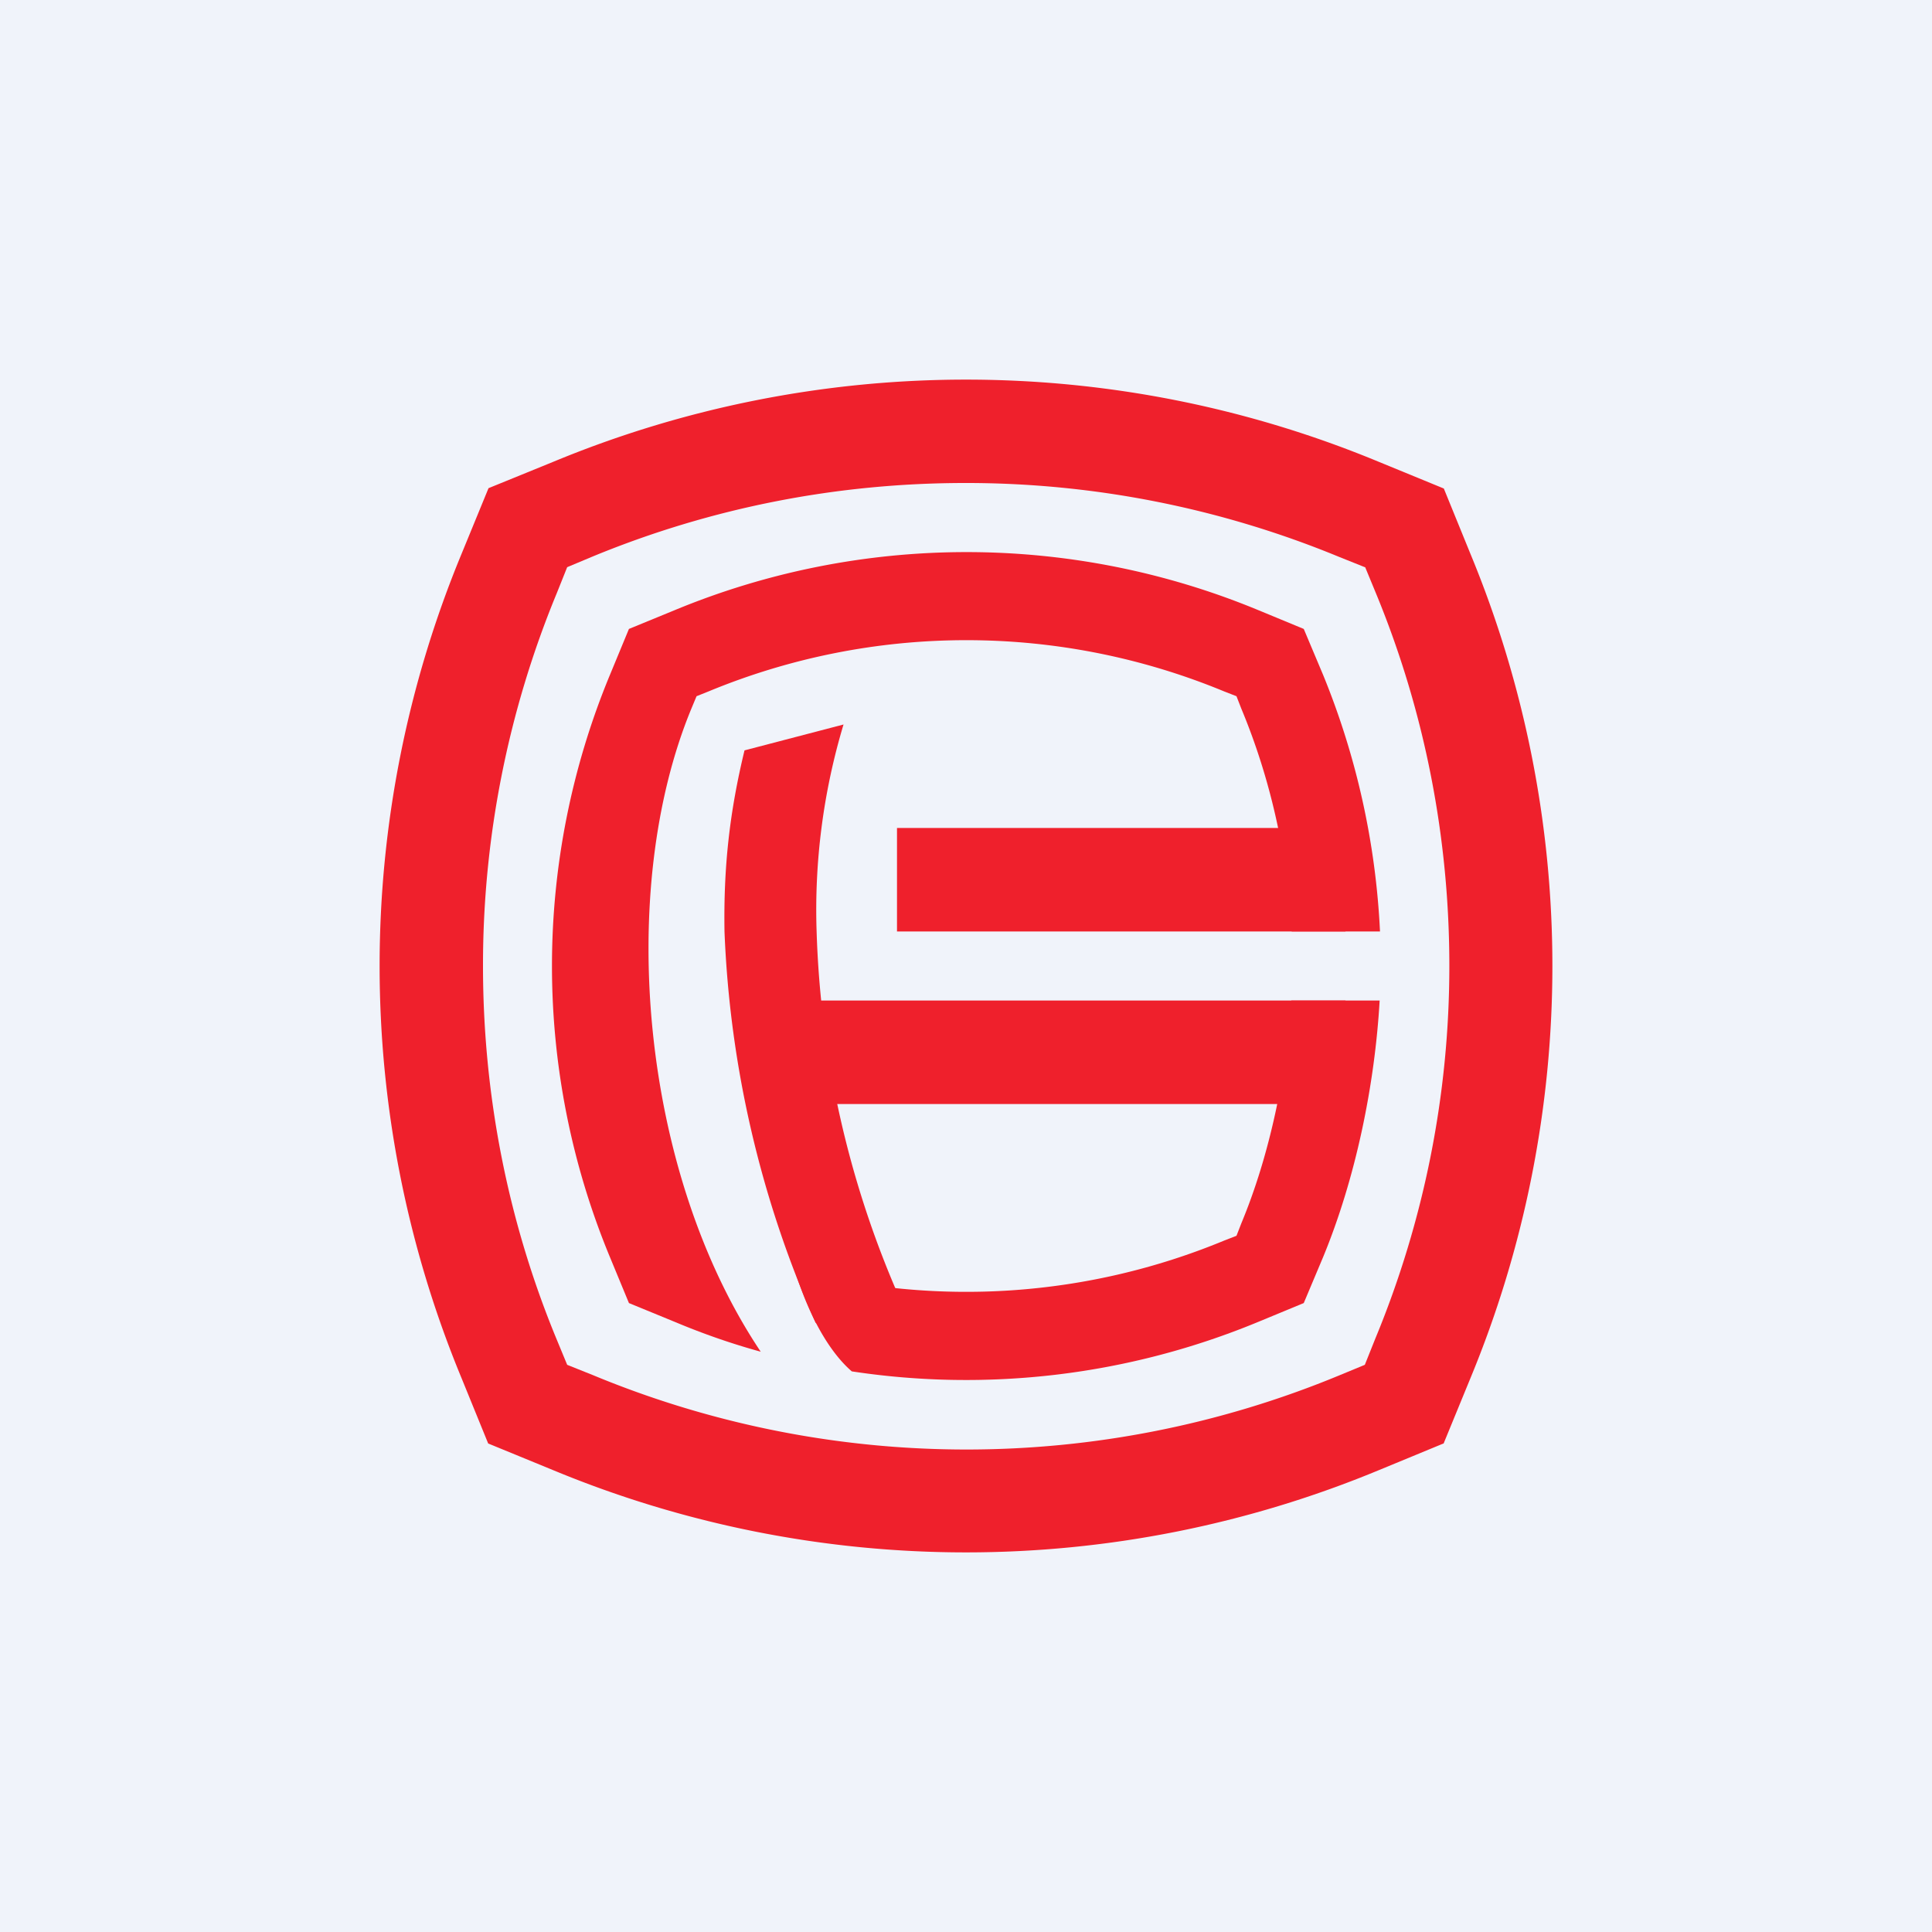
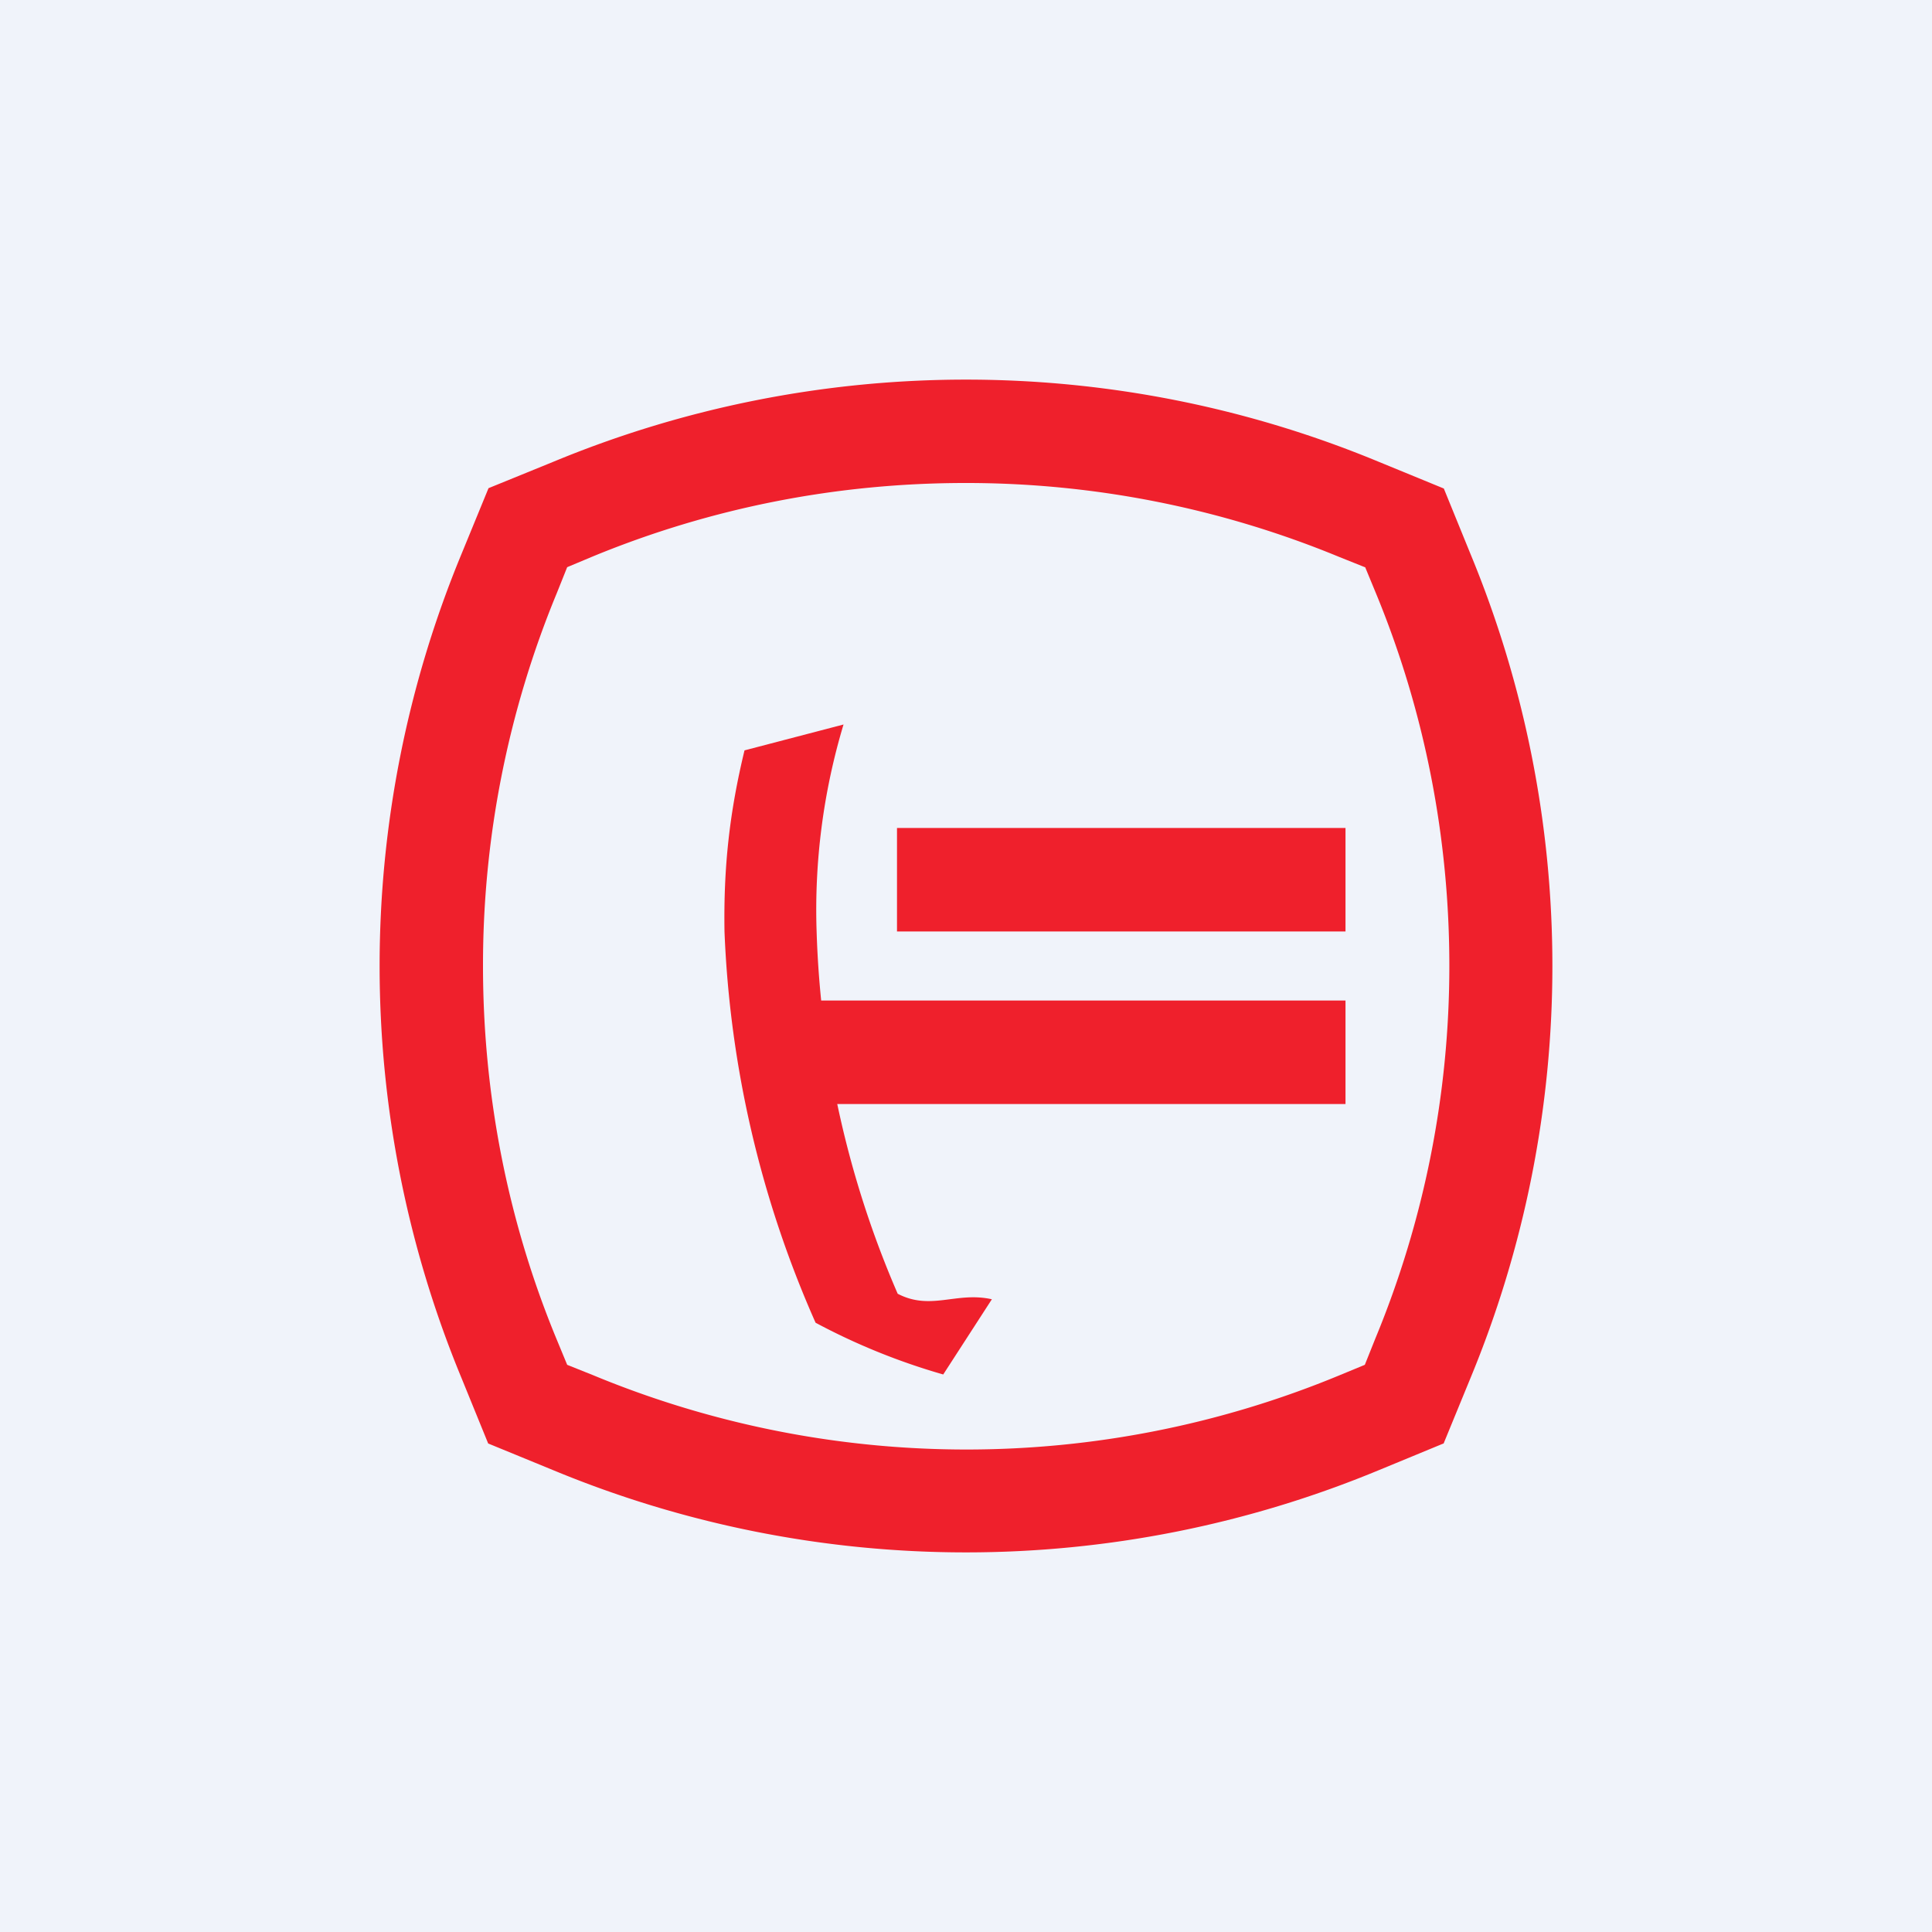
<svg xmlns="http://www.w3.org/2000/svg" width="56" height="56" viewBox="0 0 56 56">
  <path fill="#F0F3FA" d="M0 0h56v56H0z" />
  <path d="m39.56 16.44-.75-.3A28.33 28.33 0 0 0 27.98 14c-3.68 0-7.33.7-10.8 2.13l-.74.31-.3.75A28.23 28.23 0 0 0 14 28c0 3.68.7 7.35 2.13 10.81l.31.75.75.3a28.25 28.25 0 0 0 21.62.01l.75-.31.3-.75A28.23 28.23 0 0 0 42.01 28c0-3.68-.7-7.35-2.13-10.81l-.31-.75Zm2.28 25.4-1.89.78a31.23 31.23 0 0 1-23.9 0l-1.9-.78-.77-1.89a31.23 31.23 0 0 1 0-23.9l.78-1.9 1.89-.77a31.23 31.23 0 0 1 23.9 0l1.9.78.77 1.89a31.23 31.23 0 0 1 0 23.9l-.78 1.9Z" fill="#EF202C" />
  <path d="M24.45 21a18.65 18.65 0 0 0-.78 6 28.6 28.6 0 0 0 2.35 10.5c.96.5 1.7-.07 2.73.16l-1.41 2.18a18.82 18.82 0 0 1-3.7-1.5A30.96 30.96 0 0 1 21 27c-.03-1.89.15-3.47.58-5.25l2.87-.75Z" fill="#EF202C" />
-   <path d="m35.84 20.18-.36-.14a19.54 19.54 0 0 0-14.94 0l-.35.14-.15.36c-2.18 5.27-1.48 13.43 2.01 18.64-.84-.23-1.67-.52-2.48-.86l-1.34-.55-.55-1.33a22.03 22.03 0 0 1 0-16.88l.55-1.33 1.34-.55a22.1 22.1 0 0 1 16.89 0l1.33.55.56 1.33A22.43 22.43 0 0 1 40 27h-2.56c-.12-2.18-.6-4.4-1.46-6.46l-.14-.36Z" fill="#EF202C" />
-   <path d="M24.69 39.75c3.95.6 8.02.12 11.77-1.43l1.33-.55.56-1.33c.95-2.3 1.5-5 1.64-7.44h-2.56c-.14 2.1-.62 4.47-1.45 6.46l-.14.36-.36.14a19.54 19.54 0 0 1-12.45.84c.51 1.64 1.17 2.53 1.66 2.95Z" fill="#EF202C" />
  <path fill="#EF202C" d="M23 29h16v3H23zM26 24h13v3H26z" />
</svg>